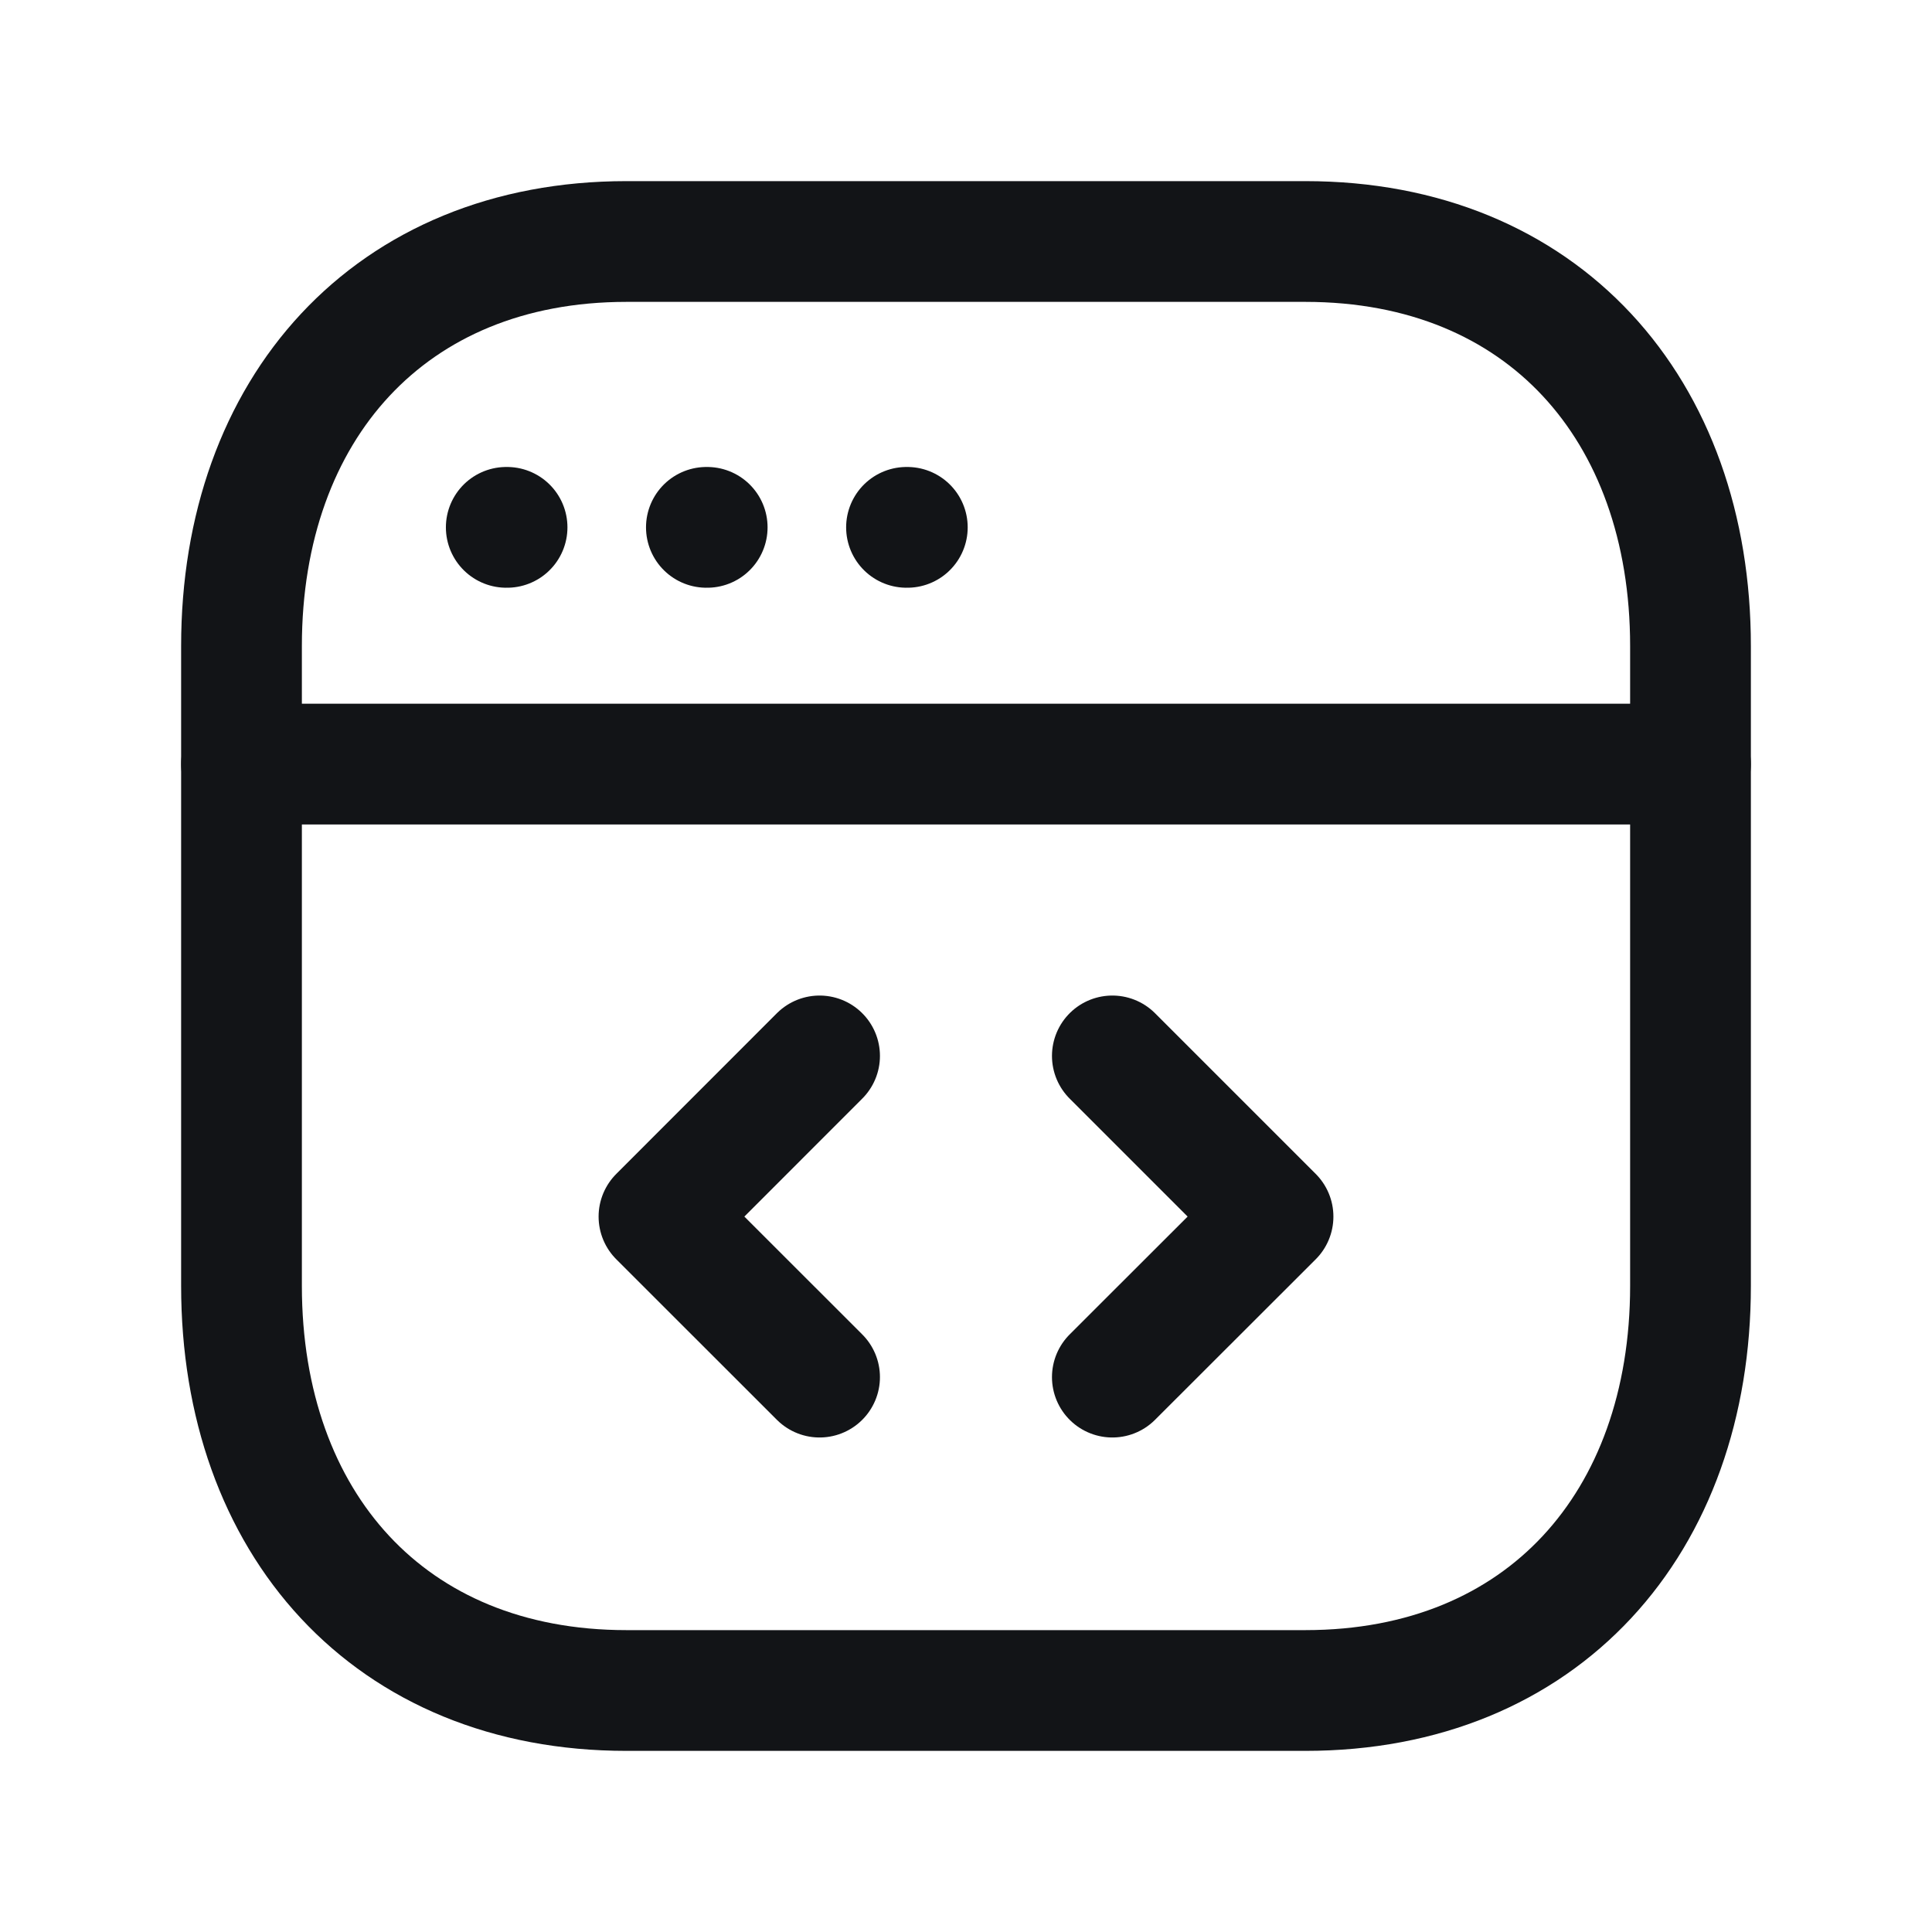
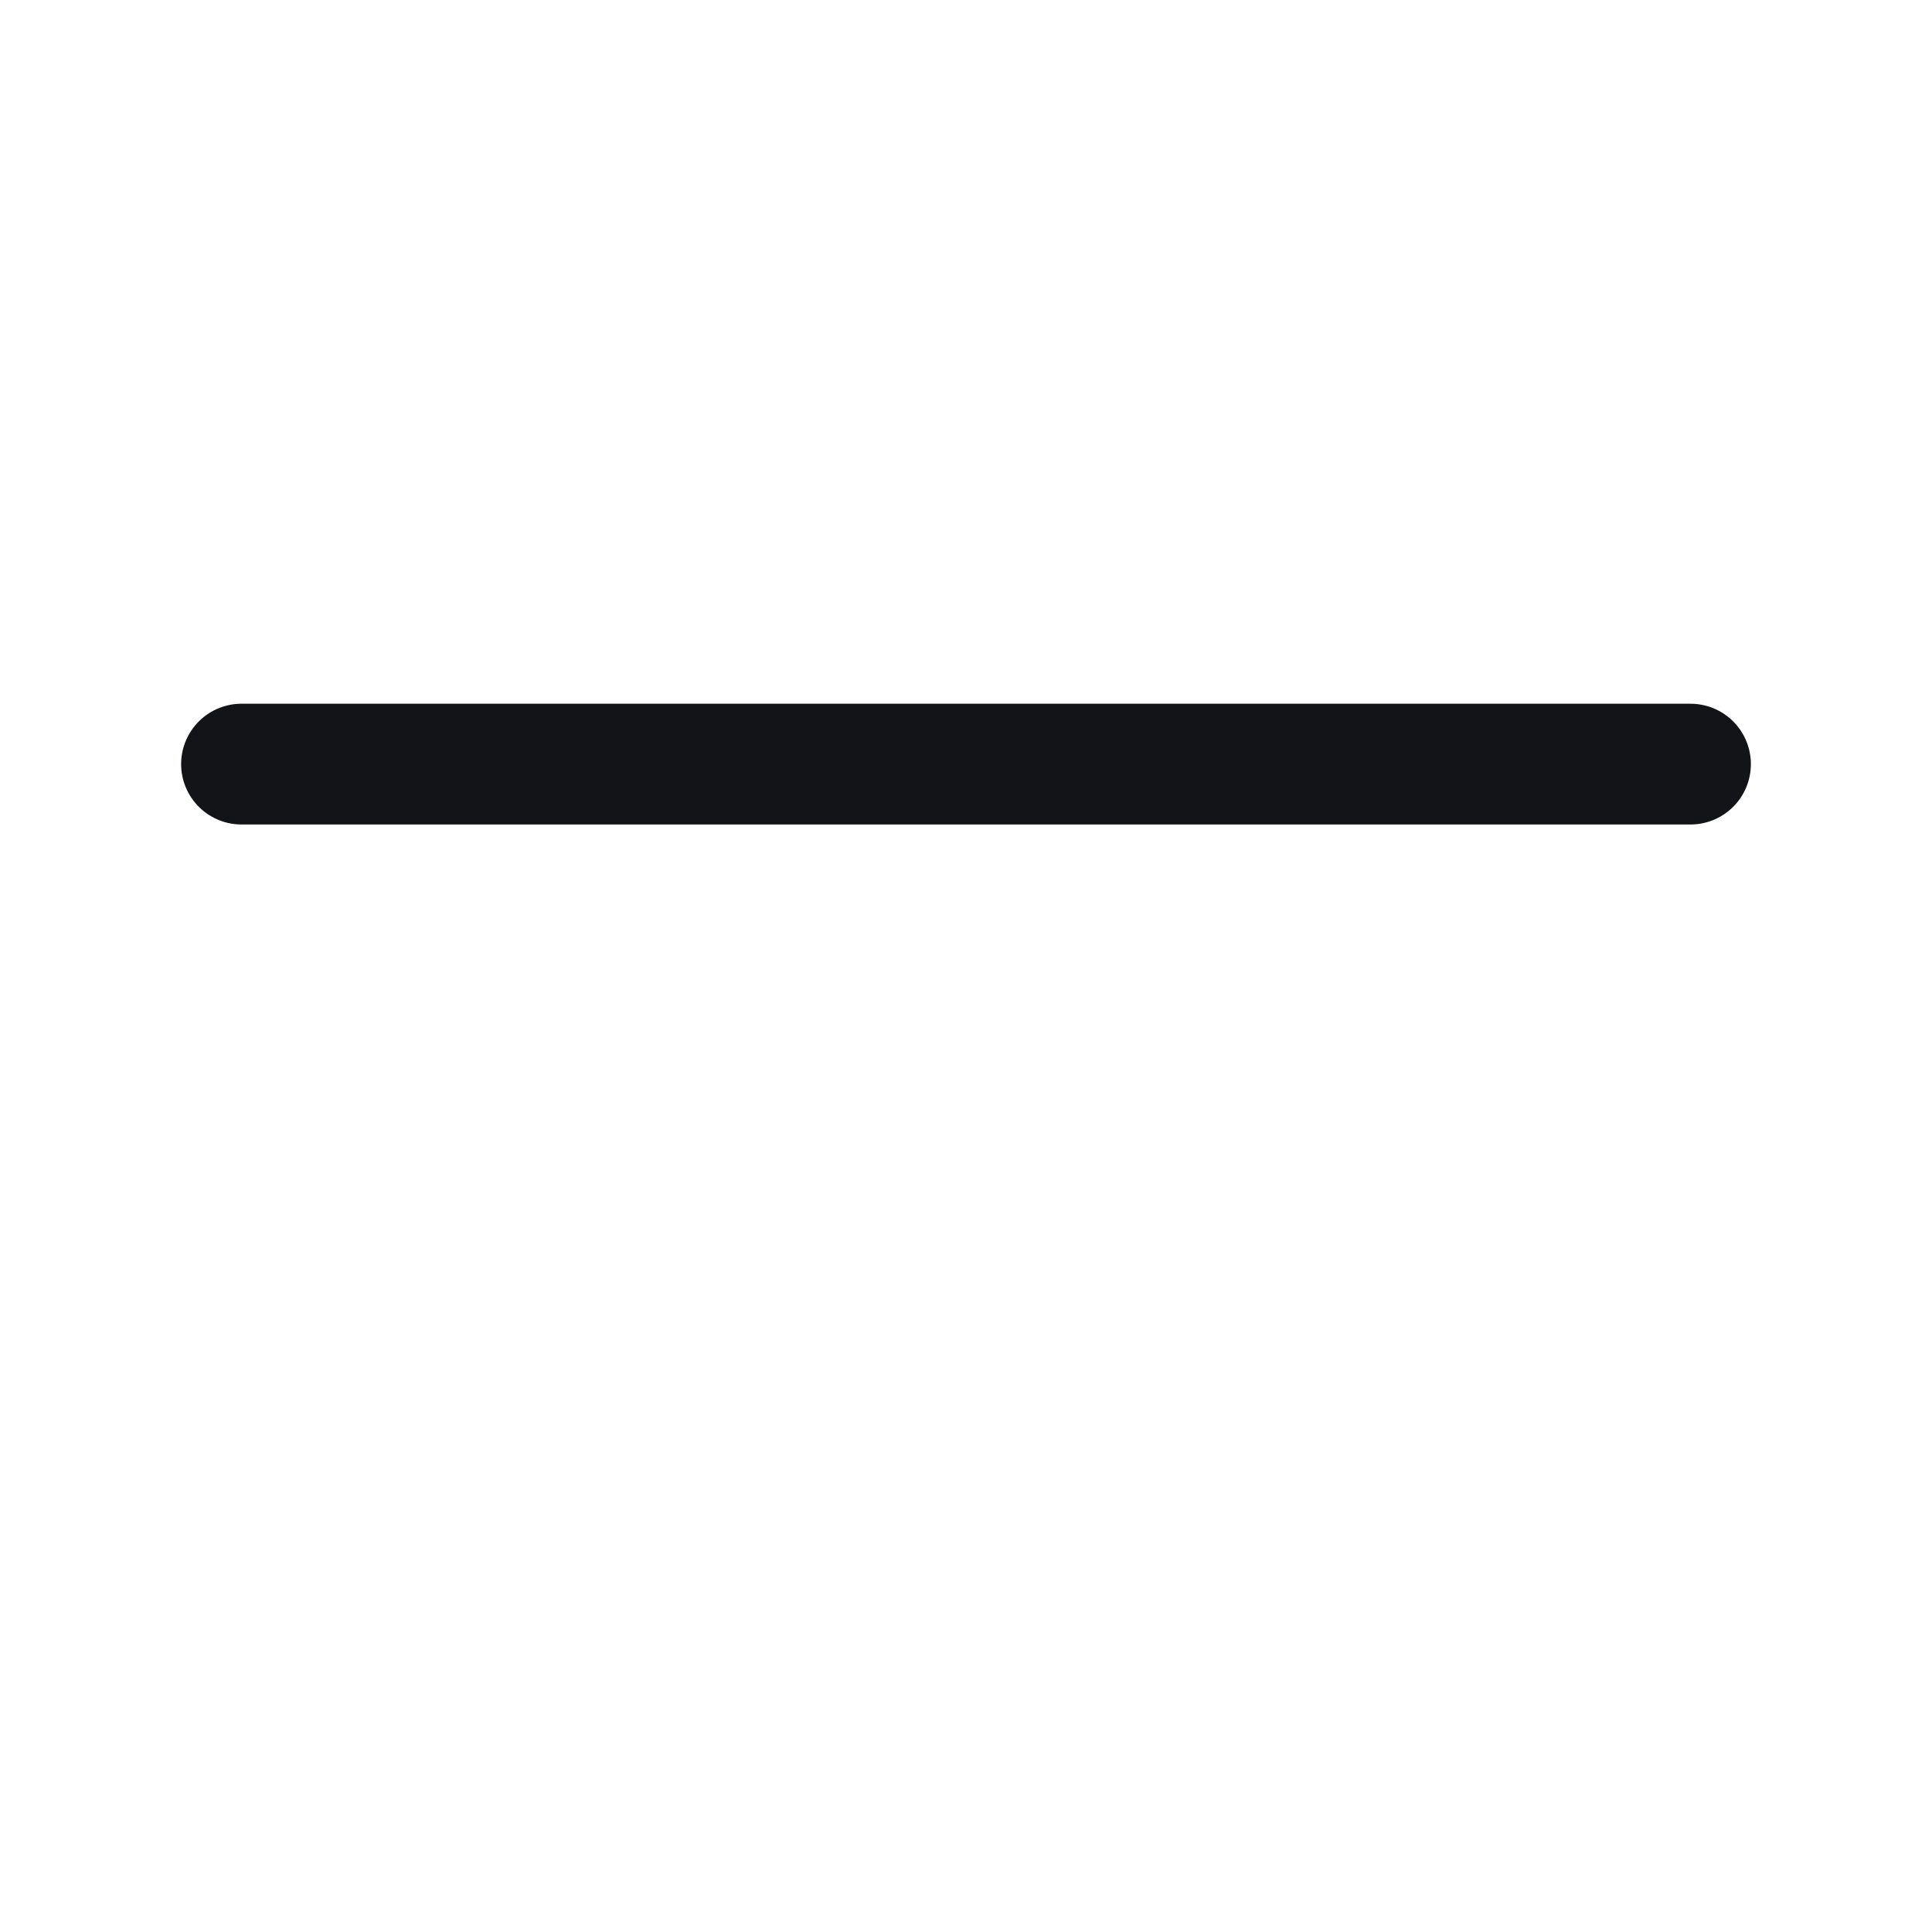
<svg xmlns="http://www.w3.org/2000/svg" width="24" height="24" viewBox="0 0 24 24" fill="none">
-   <path d="M7.782 3H16.216C19.165 3 21 5.08 21 8.026V15.973C21 18.918 19.165 21 16.215 21H7.782C4.834 21 3 18.918 3 15.973V8.026C3 5.08 4.843 3 7.782 3Z" stroke="#121417" stroke-width="1.5" stroke-linecap="round" stroke-linejoin="round" />
-   <path d="M6.299 6.551H6.289M8.785 6.551H8.775M11.271 6.551H11.261" stroke="#121417" stroke-width="1.5" stroke-linecap="round" stroke-linejoin="round" />
  <path d="M21 9.492H3" stroke="#121417" stroke-width="1.5" stroke-linecap="round" stroke-linejoin="round" />
-   <path d="M10.181 13.117L8.186 15.113L10.181 17.107" stroke="#121417" stroke-width="1.5" stroke-linecap="round" stroke-linejoin="round" />
-   <path d="M13.818 13.117L15.814 15.113L13.818 17.107" stroke="#121417" stroke-width="1.5" stroke-linecap="round" stroke-linejoin="round" />
</svg>